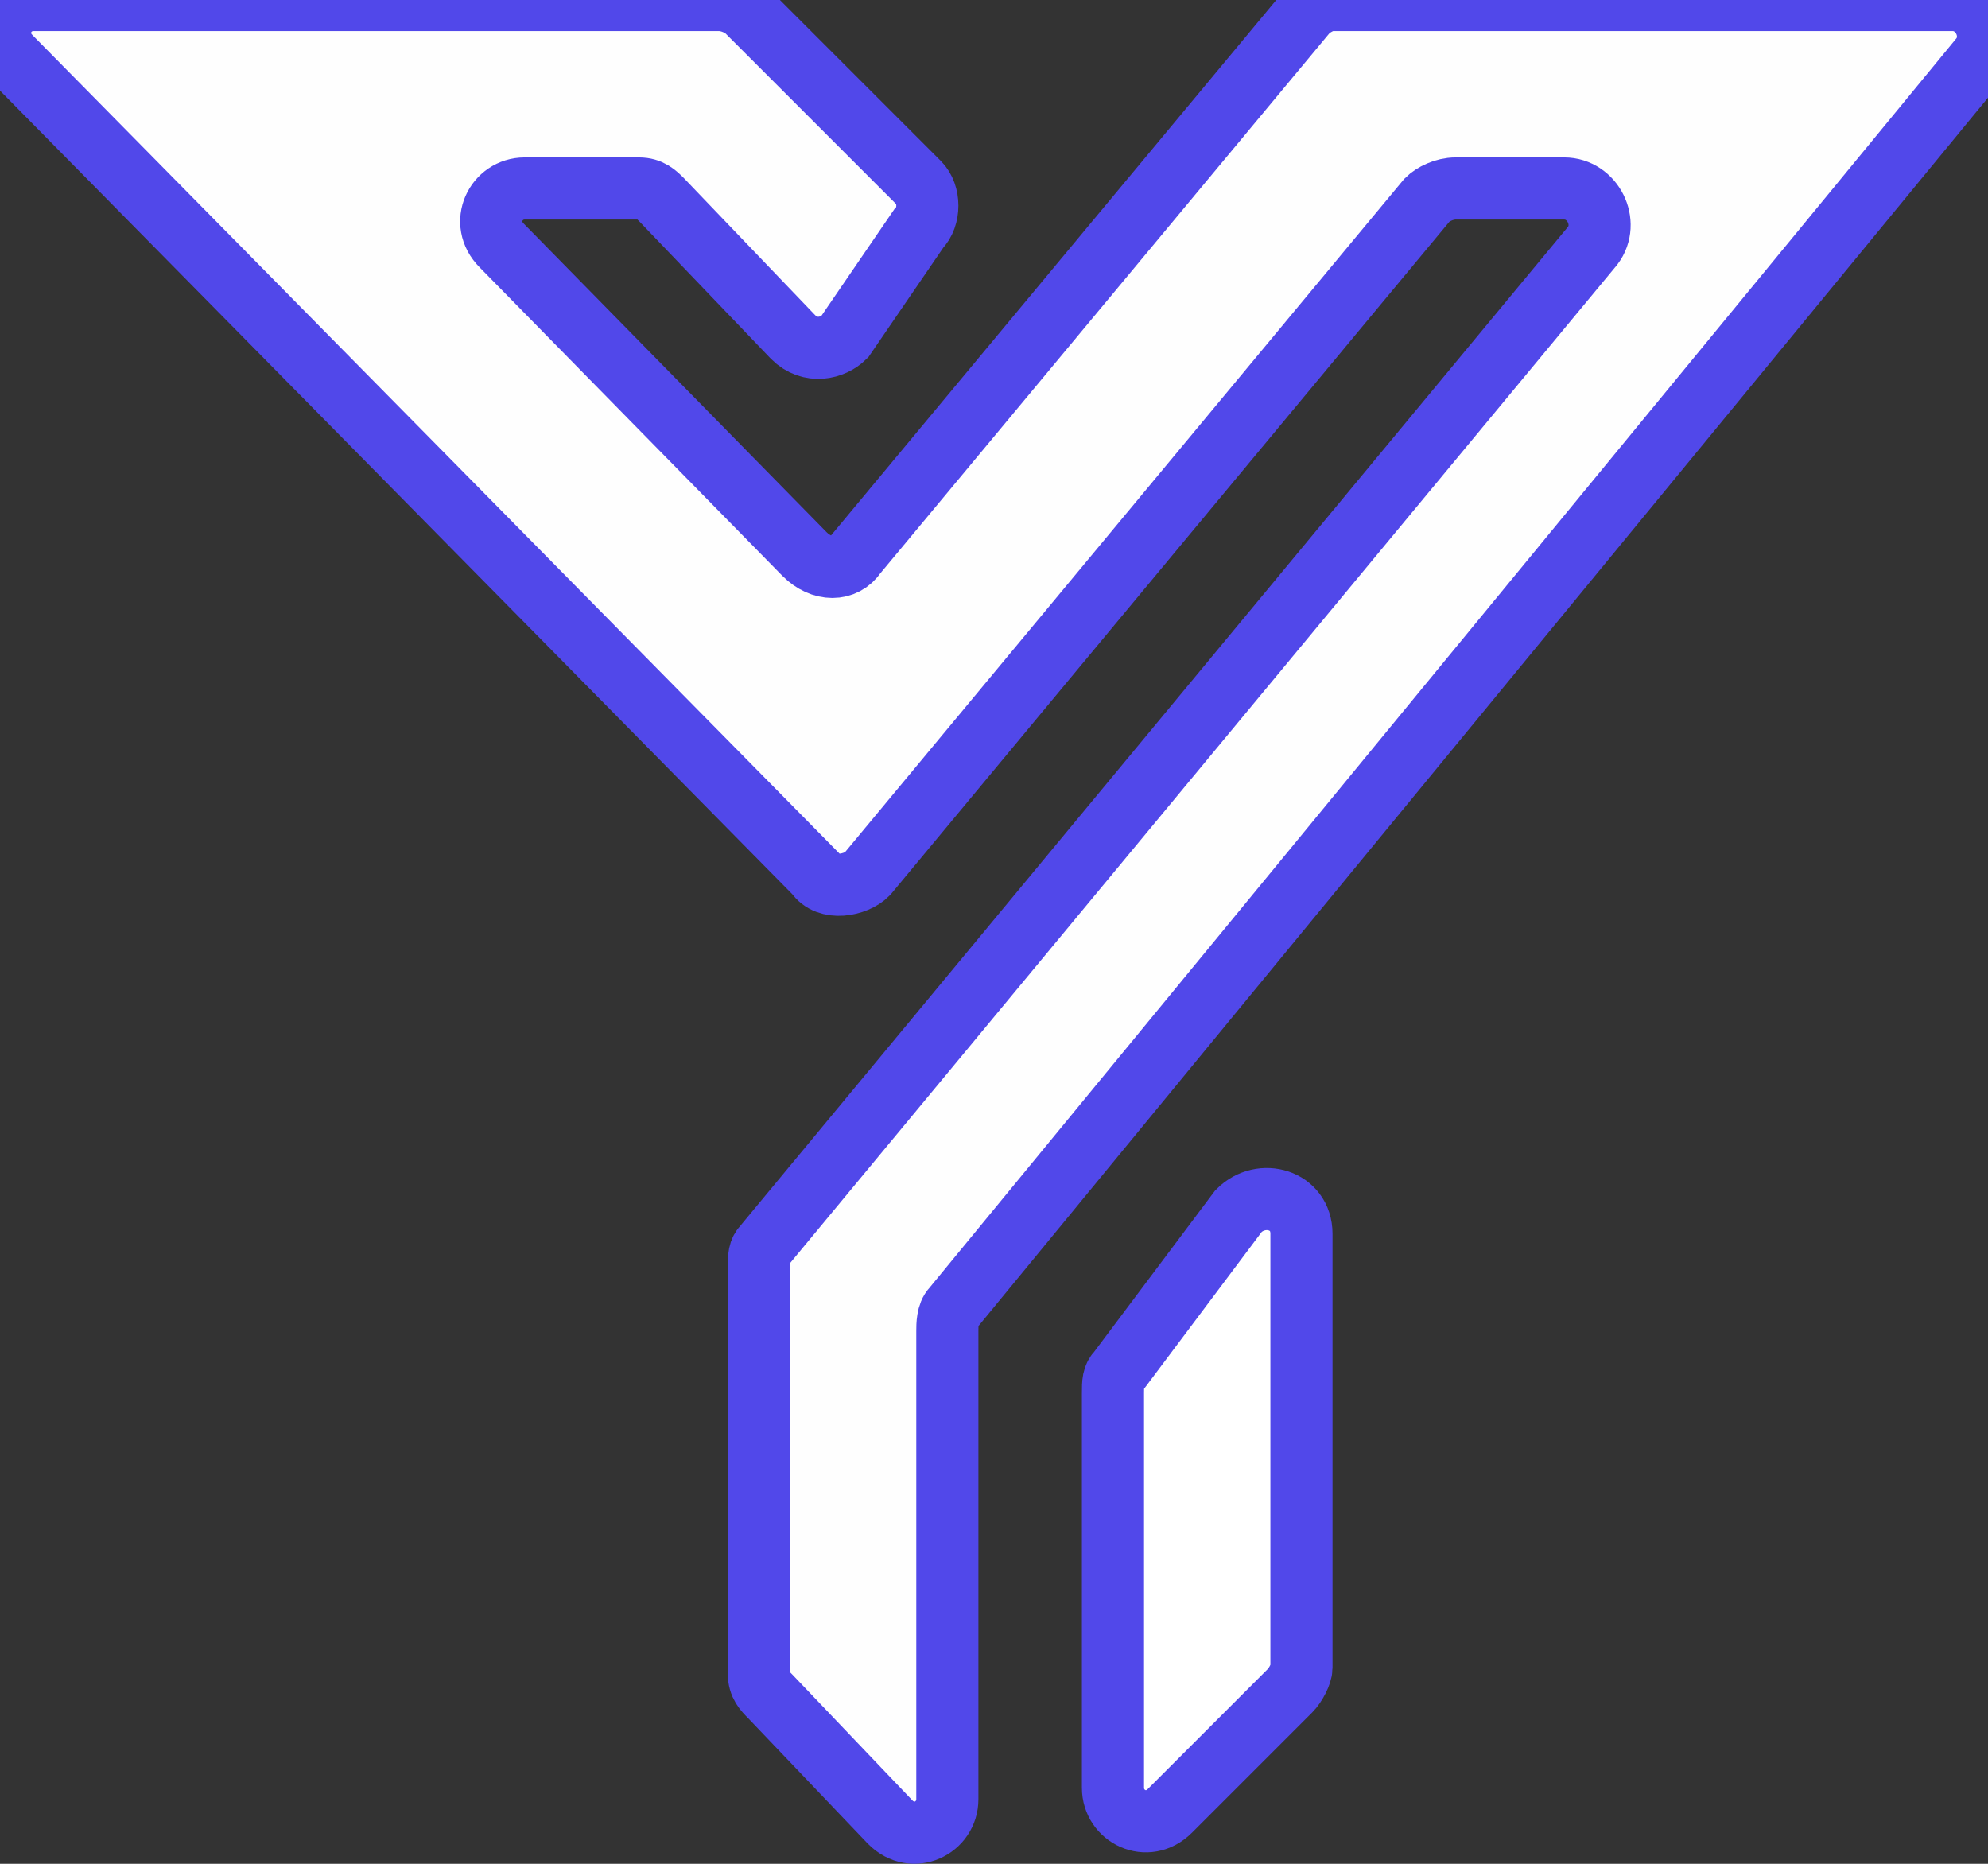
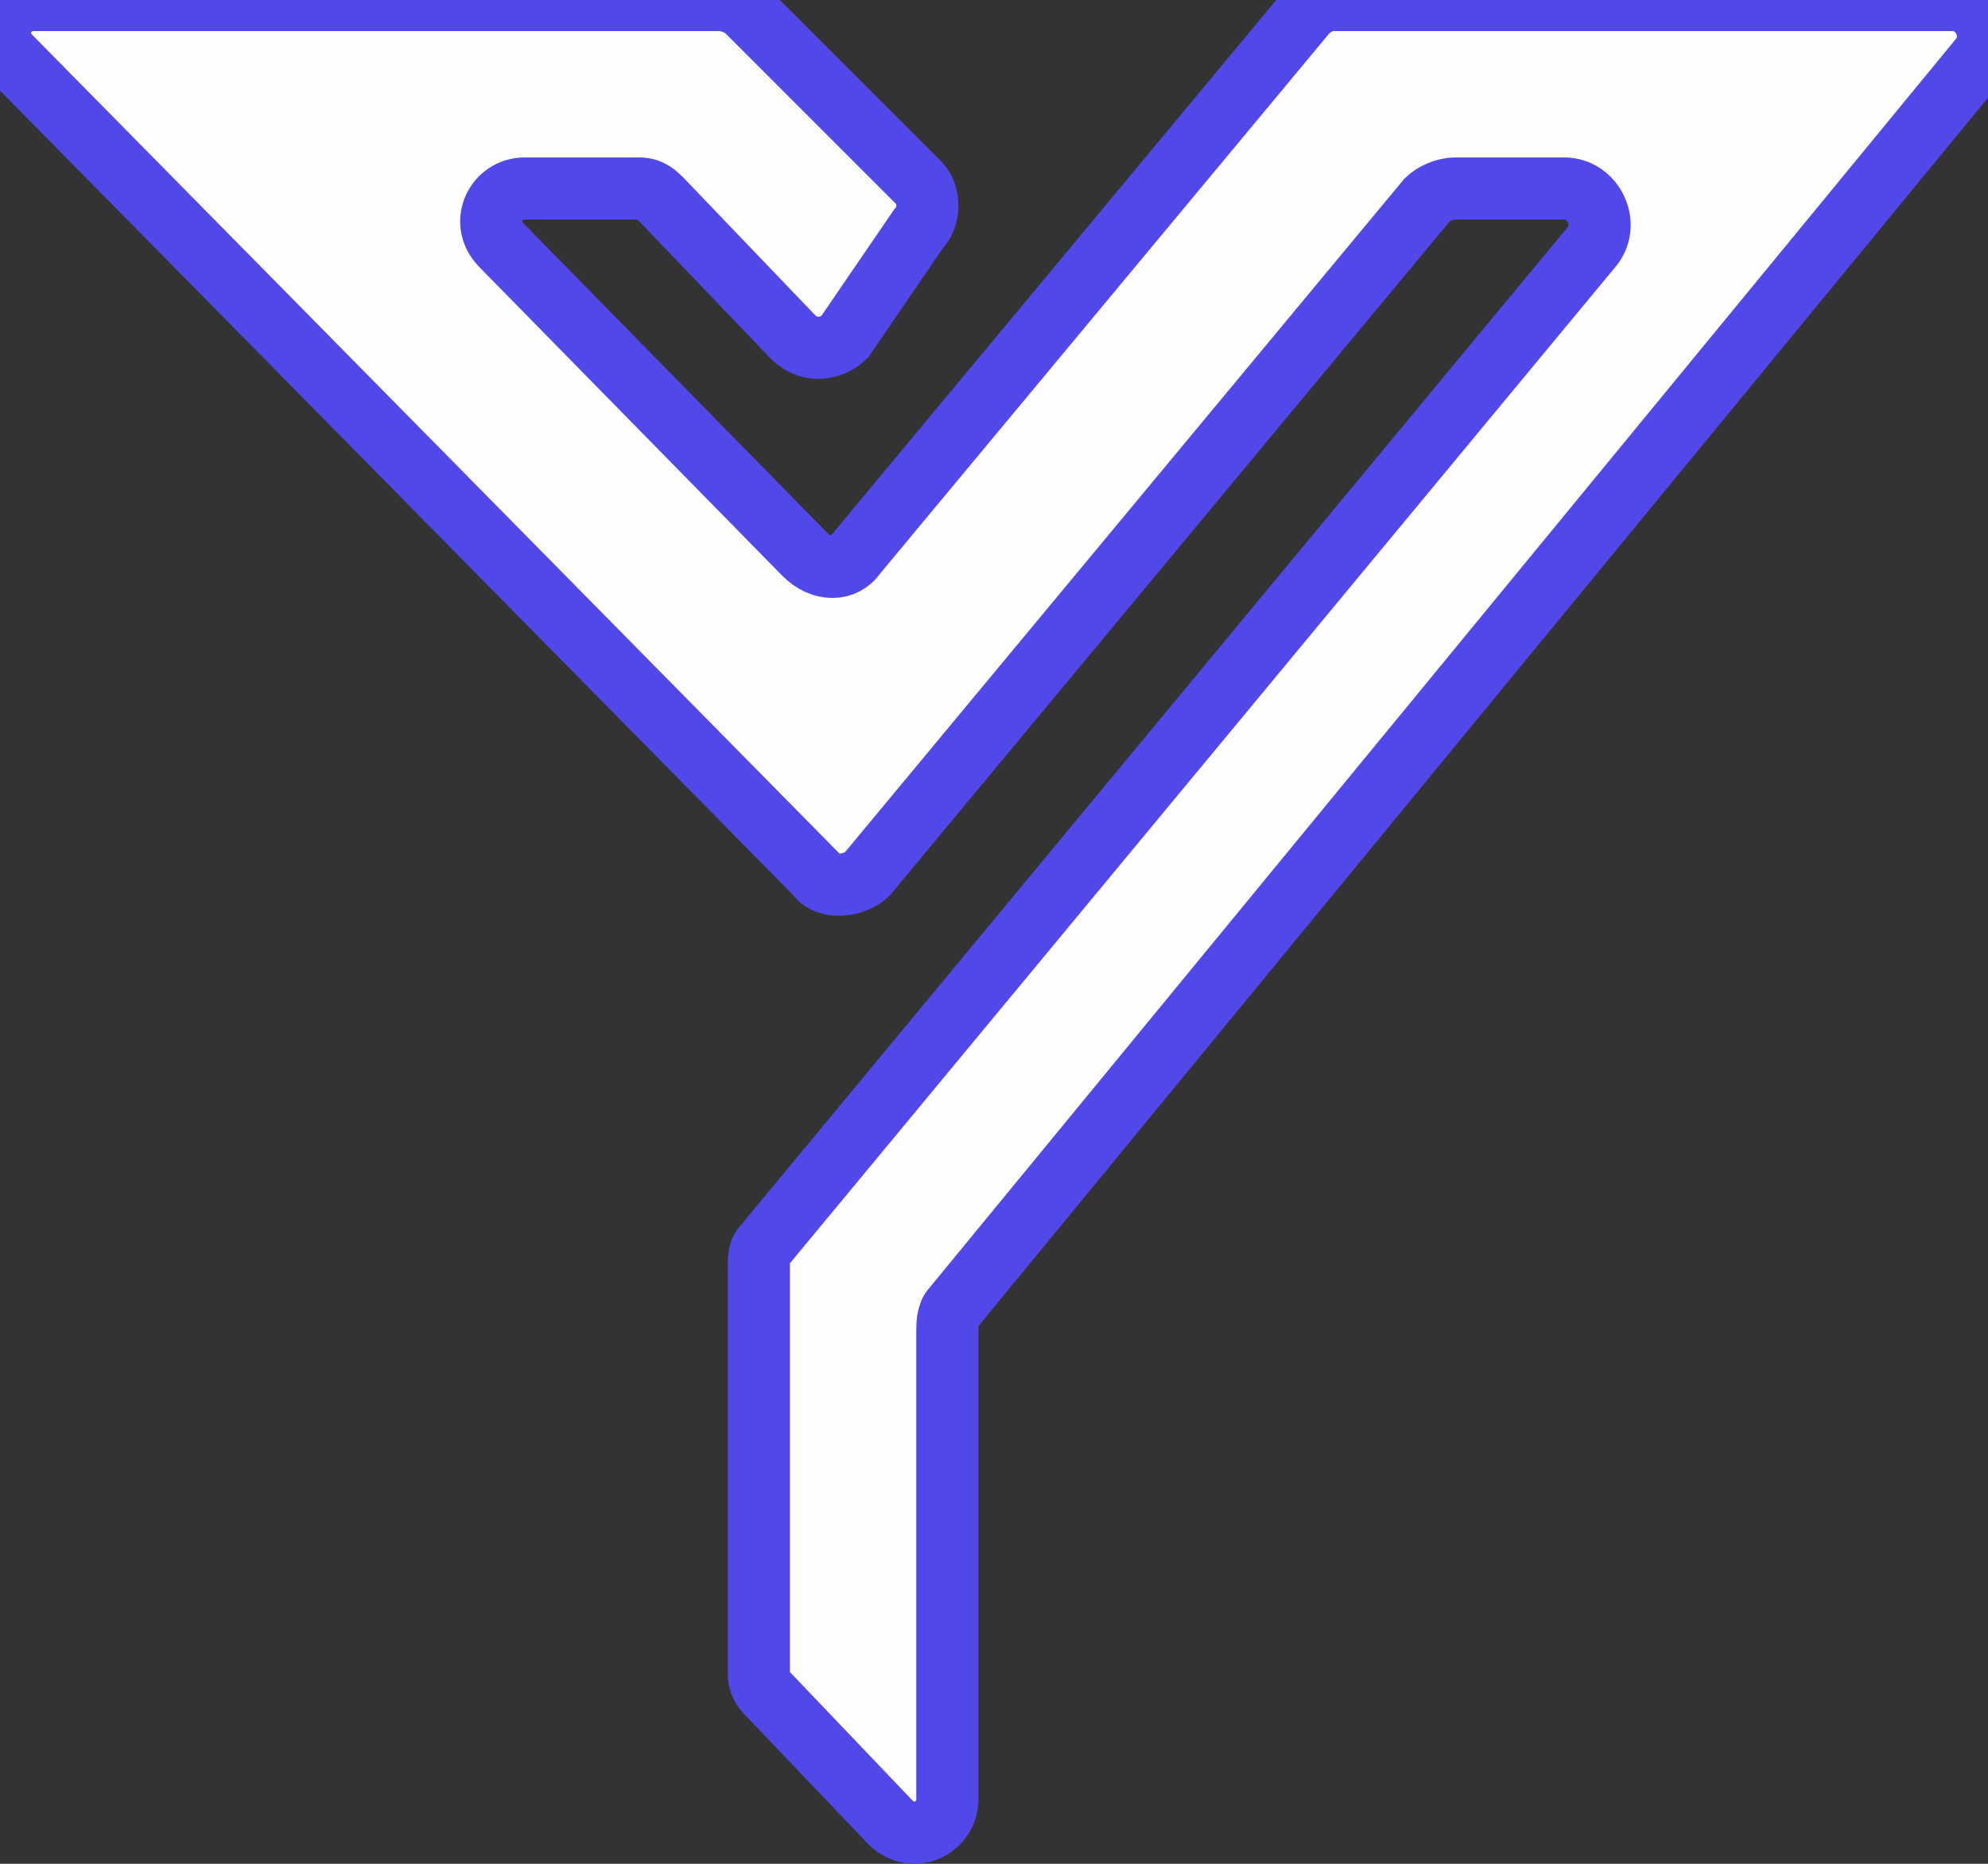
<svg xmlns="http://www.w3.org/2000/svg" width="32" height="30" viewBox="0 0 32 30" fill="none">
  <rect x="0" y="0" width="32" height="30" fill="#333333" stroke="none" />
  <g id="Fav_icon">
    <path id="Vector" d="M21.041 0.184L13.778 8.918C13.594 9.194 13.226 9.194 12.95 8.918L8.077 3.953C7.71 3.586 7.985 3.034 8.445 3.034H10.284C10.468 3.034 10.56 3.126 10.652 3.218L12.766 5.425C13.042 5.7 13.41 5.608 13.594 5.425L14.789 3.678C14.973 3.494 14.973 3.126 14.789 2.942L12.031 0.184C11.939 0.092 11.755 0 11.571 0H0.538C0.078 0 -0.197 0.552 0.17 0.919L13.134 14.067C13.318 14.343 13.778 14.251 13.961 14.067L22.972 3.218C23.064 3.126 23.247 3.034 23.431 3.034H25.178C25.638 3.034 25.914 3.586 25.638 3.953L12.307 20.043C12.215 20.135 12.215 20.227 12.215 20.411V23.629V26.939C12.215 27.122 12.307 27.214 12.399 27.306L14.329 29.329C14.697 29.697 15.249 29.421 15.249 28.961V23.629V21.422C15.249 21.33 15.249 21.146 15.341 21.054L31.89 0.919C32.166 0.552 31.89 0 31.43 0H21.409C21.317 0 21.133 0.092 21.041 0.184Z" style="paint-order: fill; stroke: rgb(81, 72, 234); fill: rgb(254, 254, 254);" />
-     <path id="Vector_2" d="M17.915 23.537V28.777C17.915 29.237 18.467 29.513 18.834 29.145L20.765 27.214C20.857 27.122 20.949 26.939 20.949 26.847V23.445V19.859C20.949 19.308 20.305 19.124 19.938 19.491L18.007 22.066C17.915 22.158 17.915 22.25 17.915 22.433V23.537Z" style="stroke: rgb(81, 72, 234); fill: rgb(255, 255, 255);" />
  </g>
</svg>